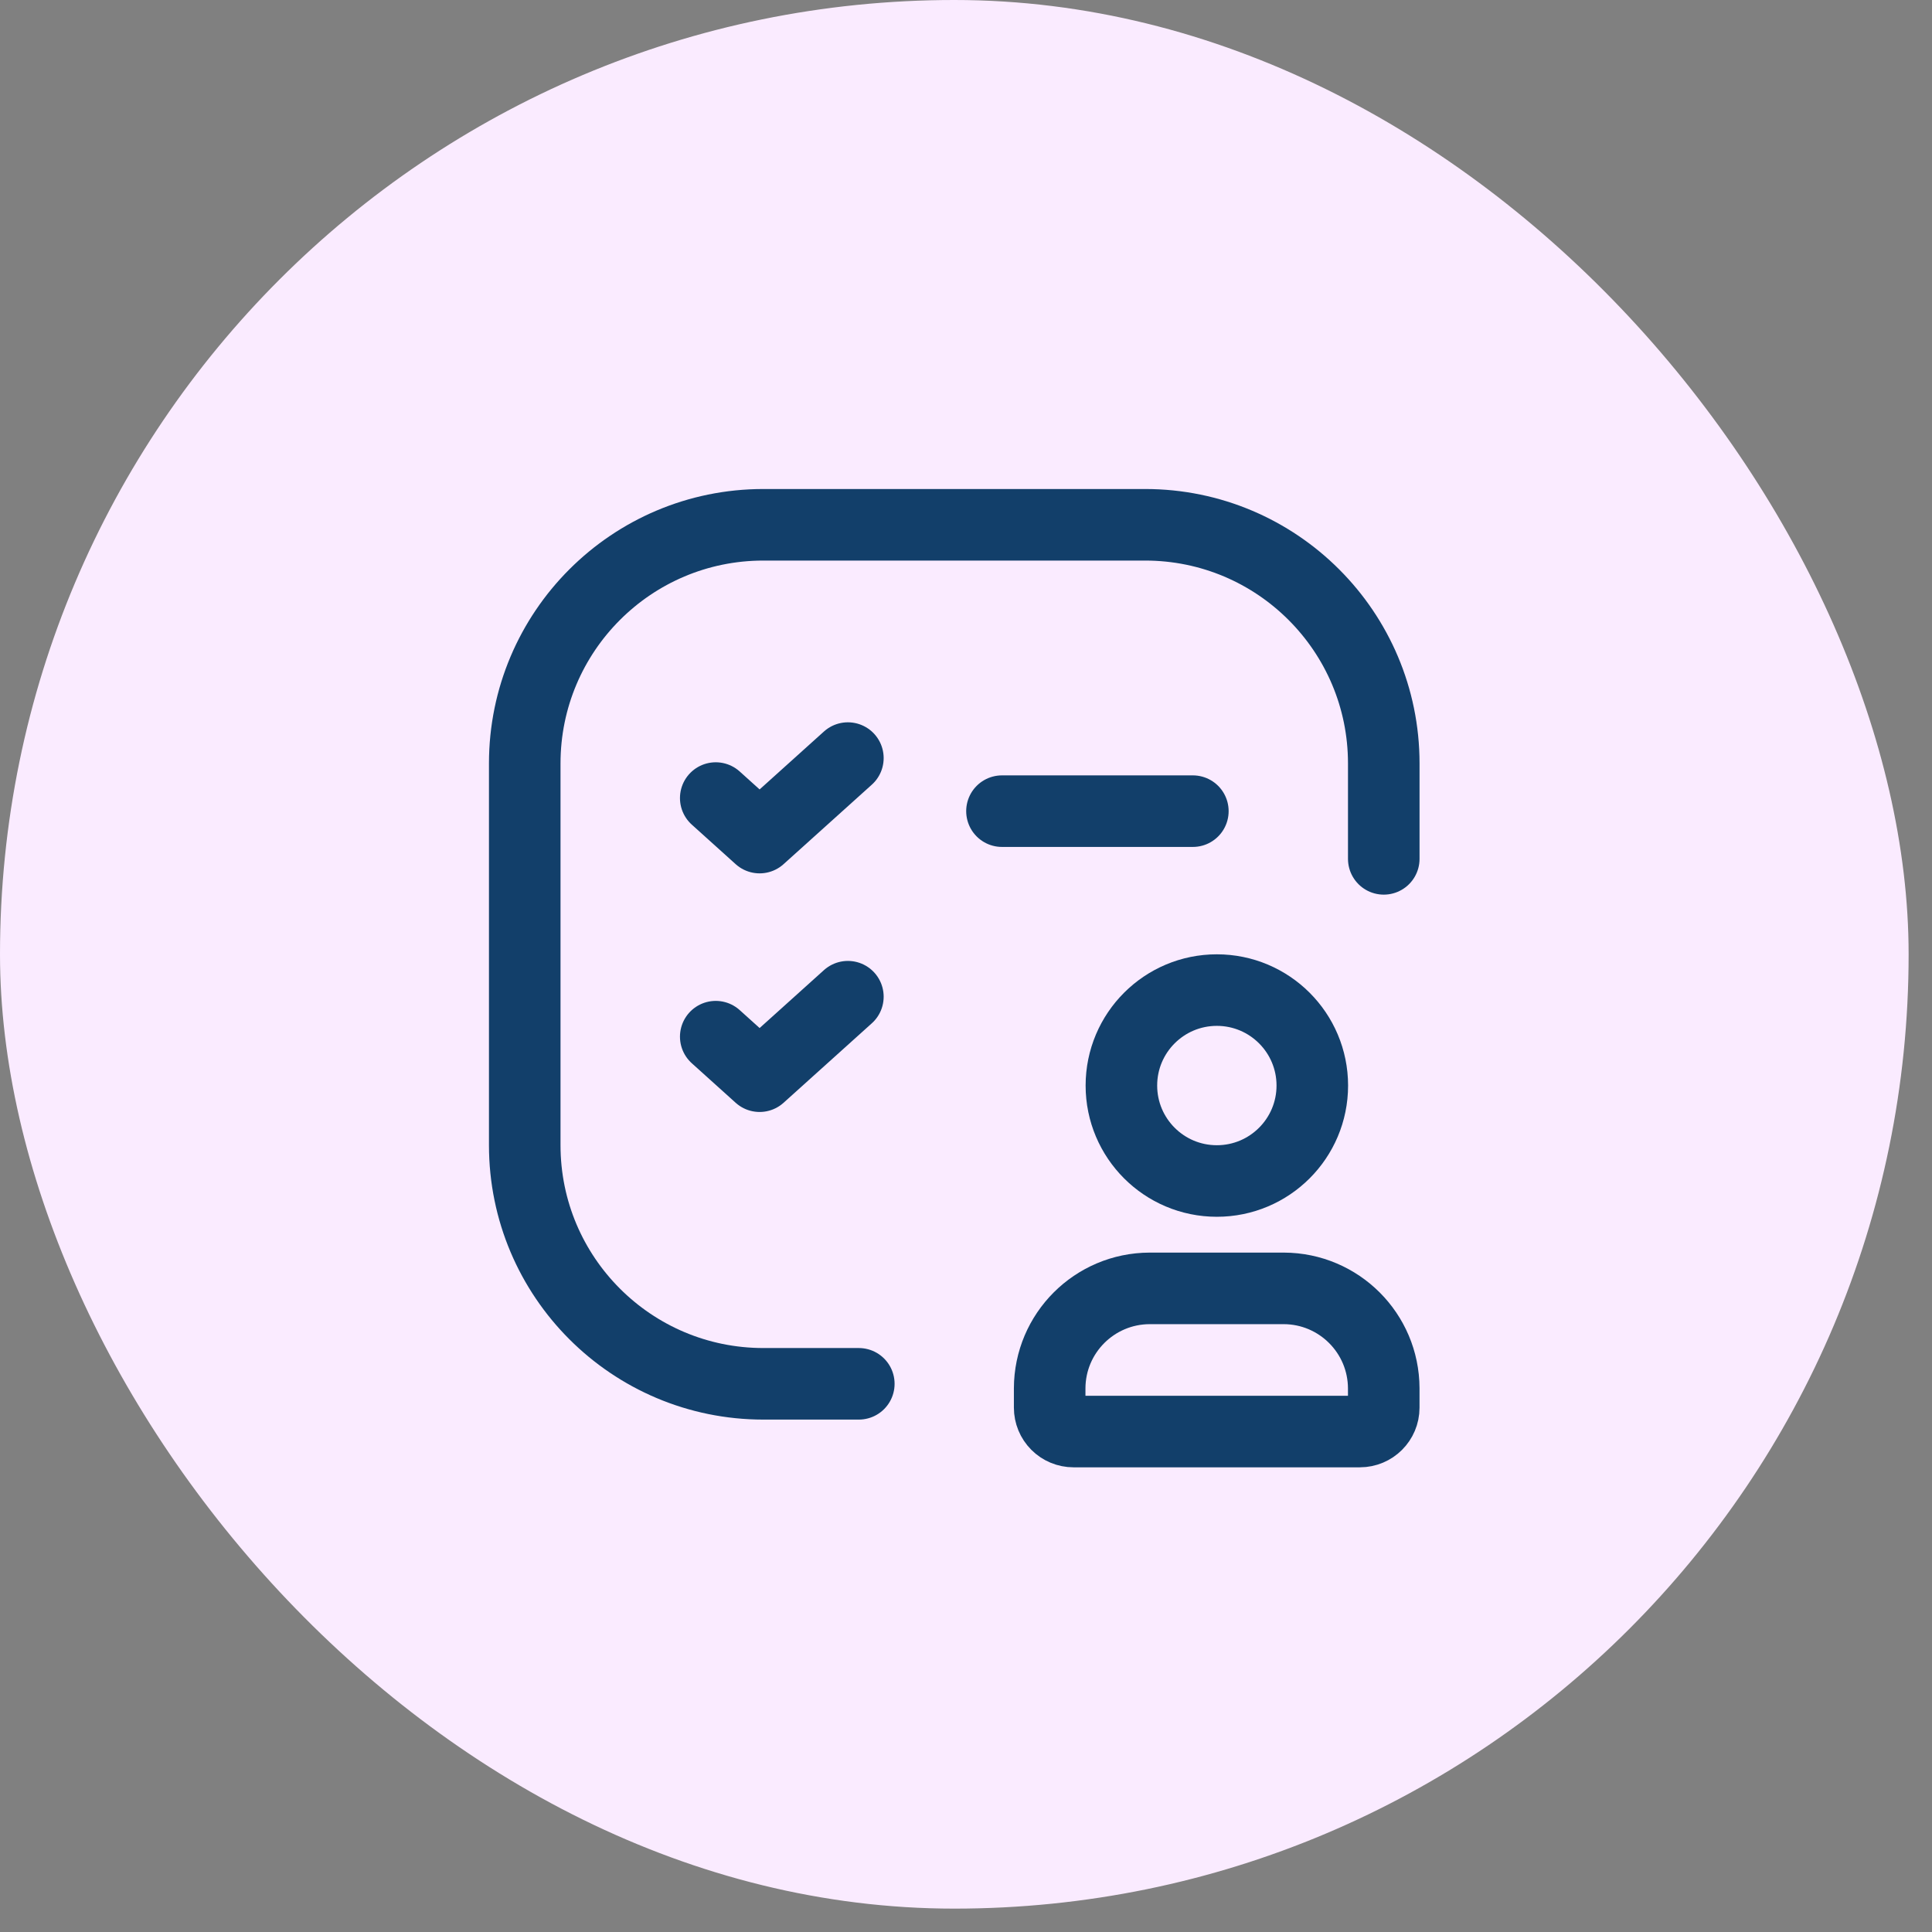
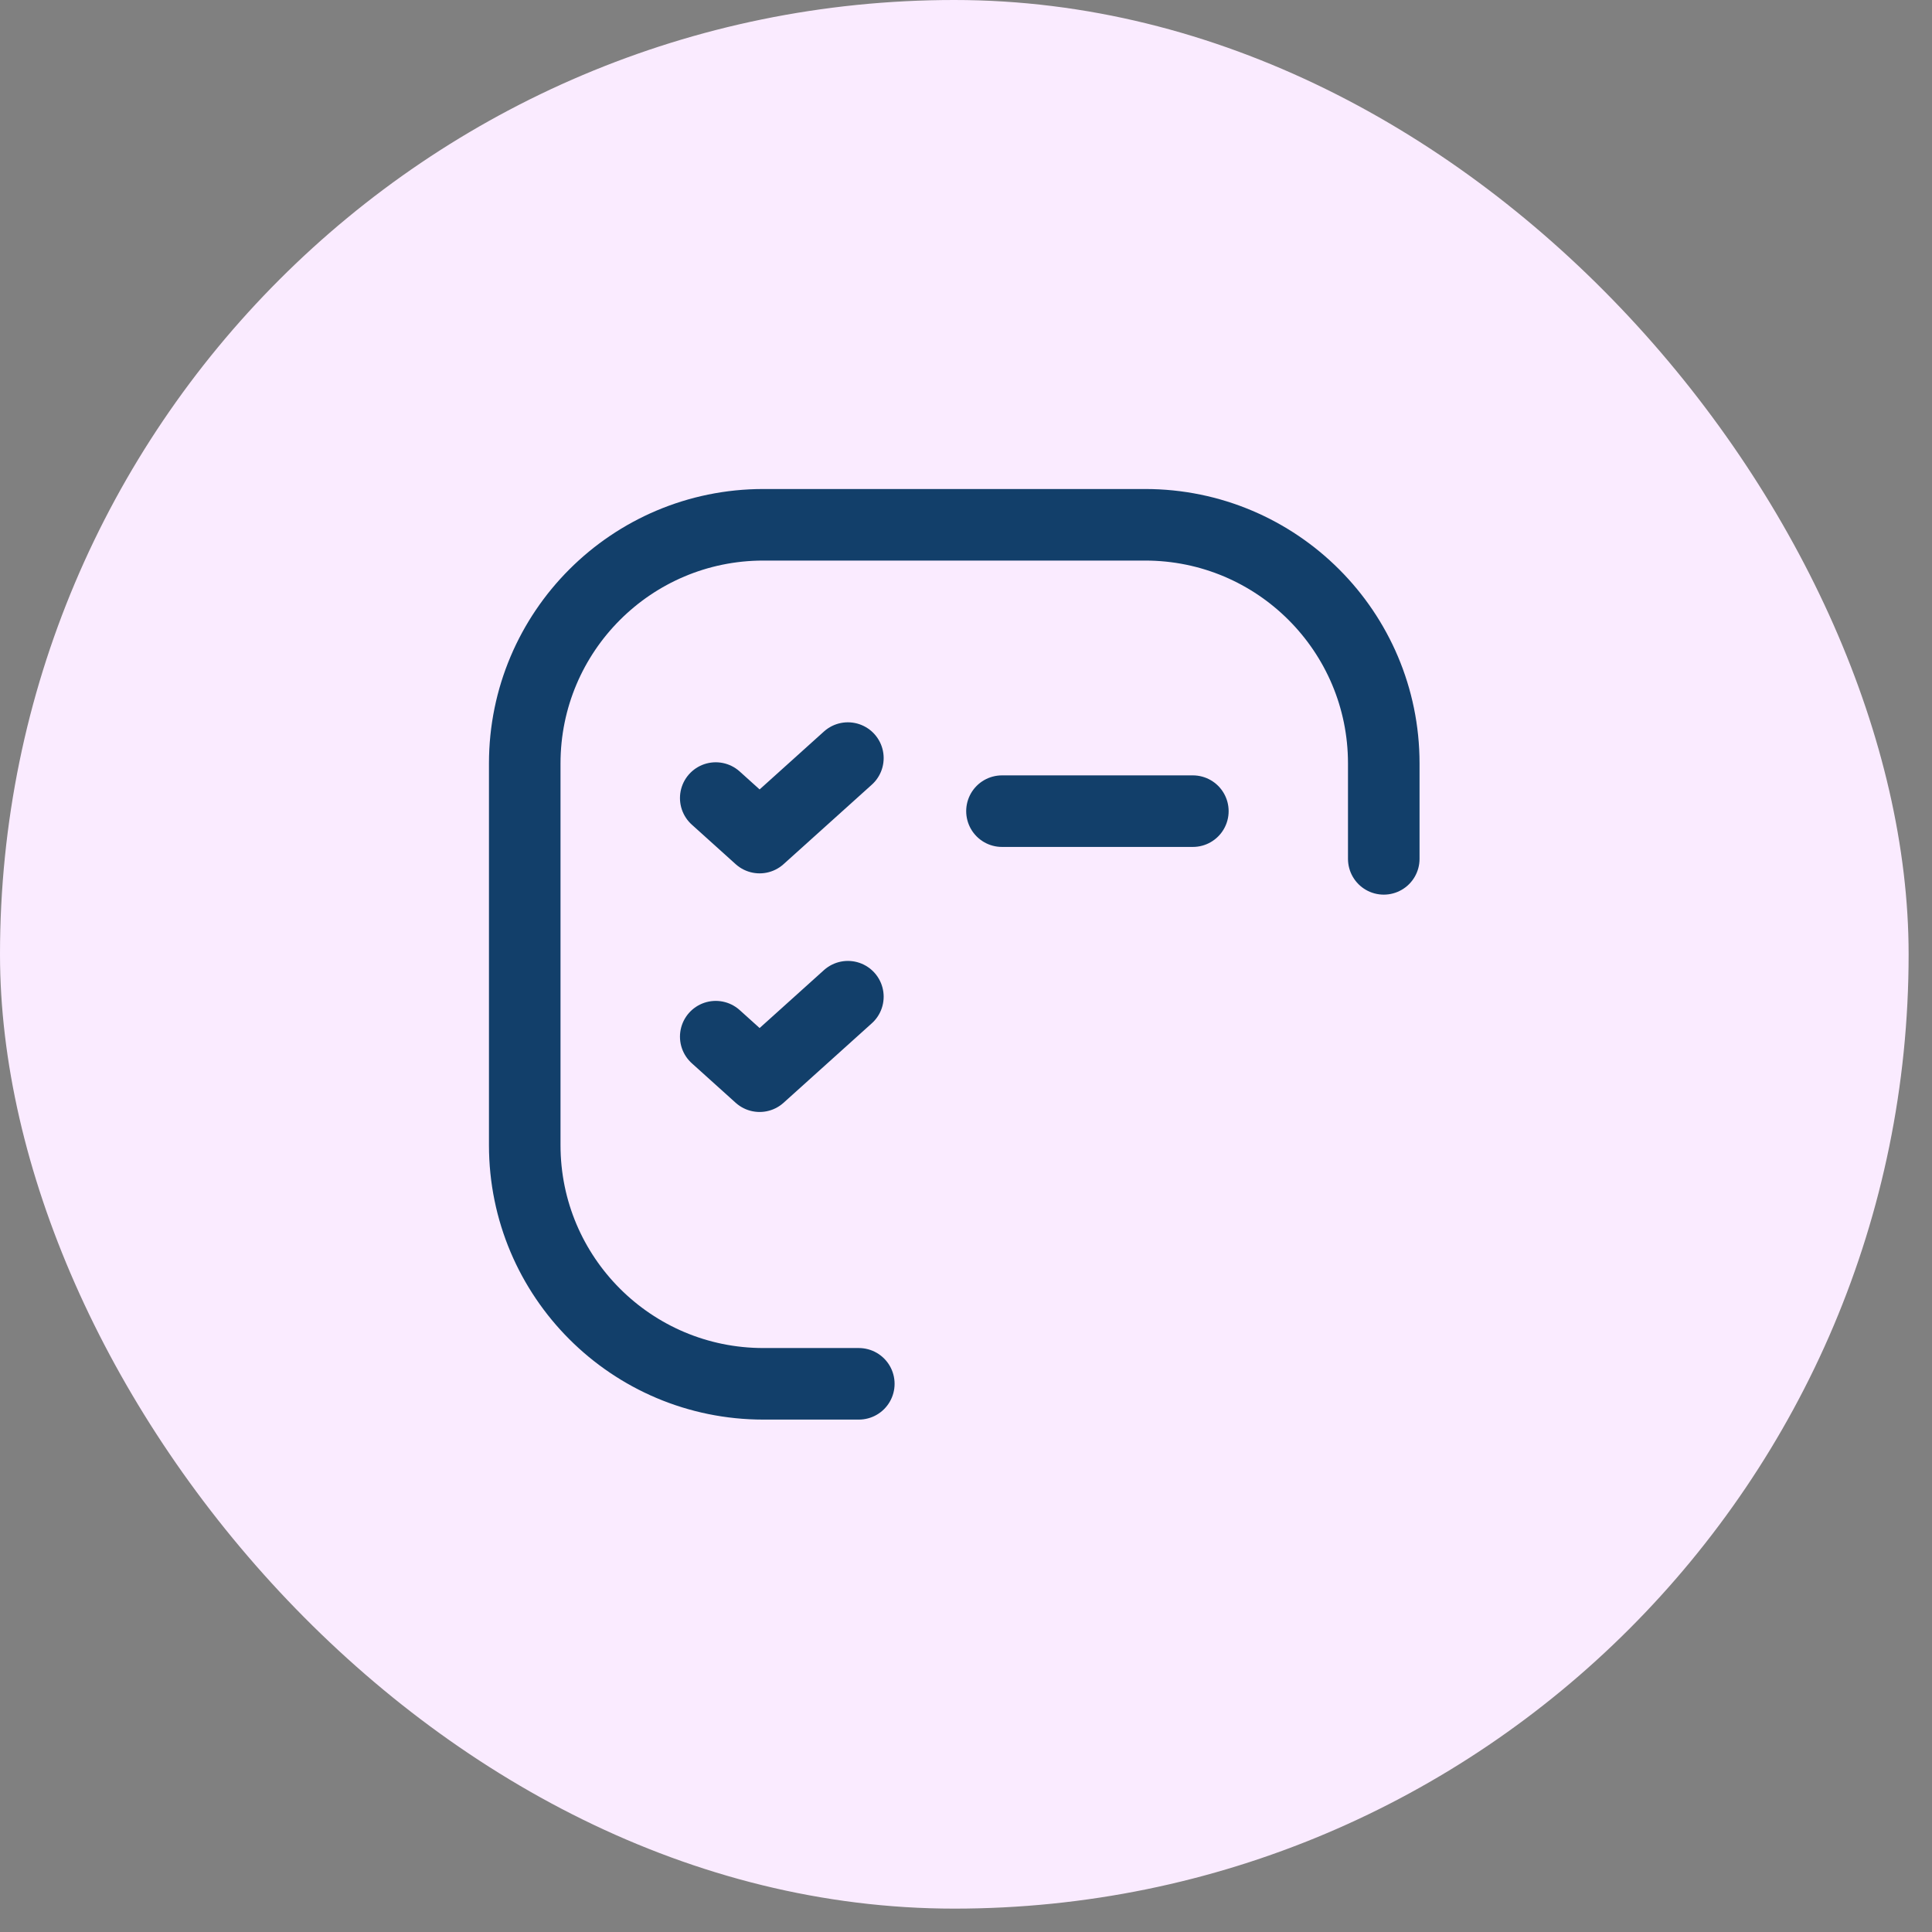
<svg xmlns="http://www.w3.org/2000/svg" width="81" height="81" viewBox="0 0 81 81" fill="none">
  <rect x="0" y="0" width="81" height="81" fill="#808080" stroke="none" />
  <rect width="80.02" height="80.02" rx="40.01" fill="#FAEBFF" />
  <path d="M42.008 34.008H50.011" stroke="#123F6A" stroke-width="3" stroke-linecap="round" stroke-linejoin="round" />
  <path d="M36.006 58.017H32.004C26.479 58.017 22 53.538 22 48.013V32.007C22 26.482 26.479 22.002 32.004 22.002H48.011C53.536 22.002 58.015 26.482 58.015 32.007V36.008" stroke="#123F6A" stroke-width="3" stroke-linecap="round" stroke-linejoin="round" />
  <path d="M30.008 33.459L31.847 35.116L35.548 31.783" stroke="#123F6A" stroke-width="3" stroke-linecap="round" stroke-linejoin="round" />
  <path d="M30.008 43.463L31.847 45.12L35.548 41.787" stroke="#123F6A" stroke-width="3" stroke-linecap="round" stroke-linejoin="round" />
-   <path fill-rule="evenodd" clip-rule="evenodd" d="M44.008 59.018V58.206C44.014 55.894 45.886 54.023 48.198 54.016H53.824C56.135 54.023 58.007 55.894 58.014 58.206V59.018C58.014 59.571 57.566 60.018 57.013 60.018H45.008C44.743 60.018 44.488 59.913 44.301 59.725C44.113 59.538 44.008 59.283 44.008 59.018Z" stroke="#123F6A" stroke-width="3" stroke-linecap="round" stroke-linejoin="round" />
-   <circle cx="51.017" cy="45.512" r="4.002" stroke="#123F6A" stroke-width="3" stroke-linecap="round" stroke-linejoin="round" />
</svg>